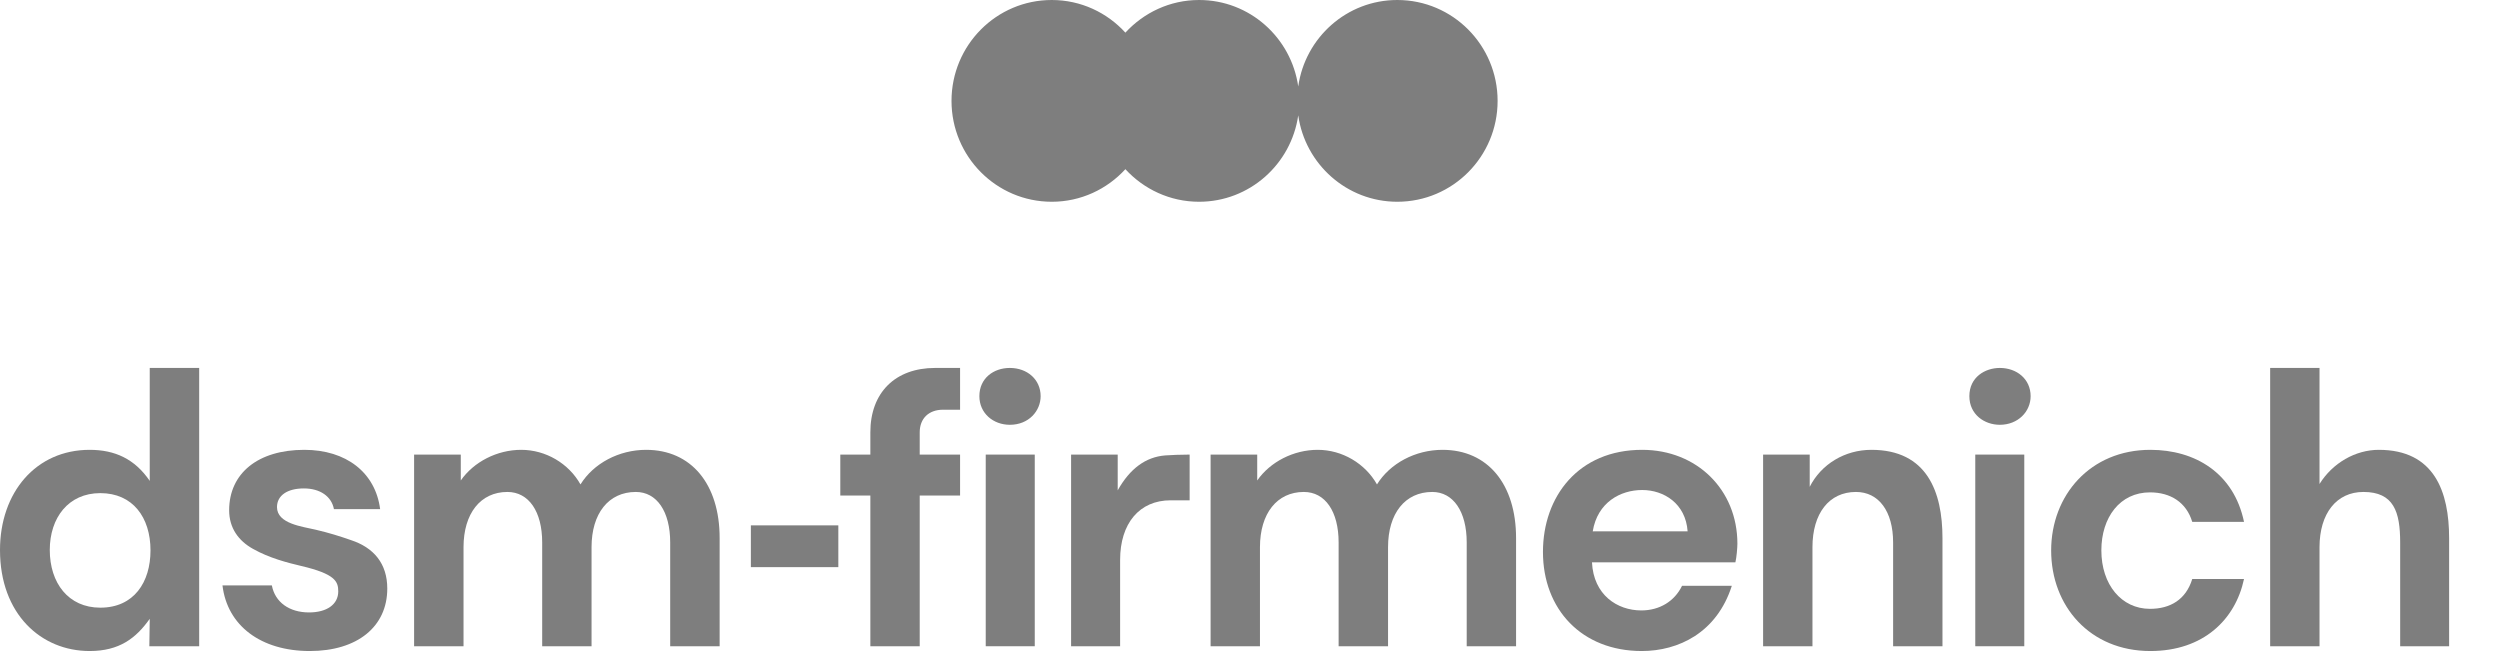
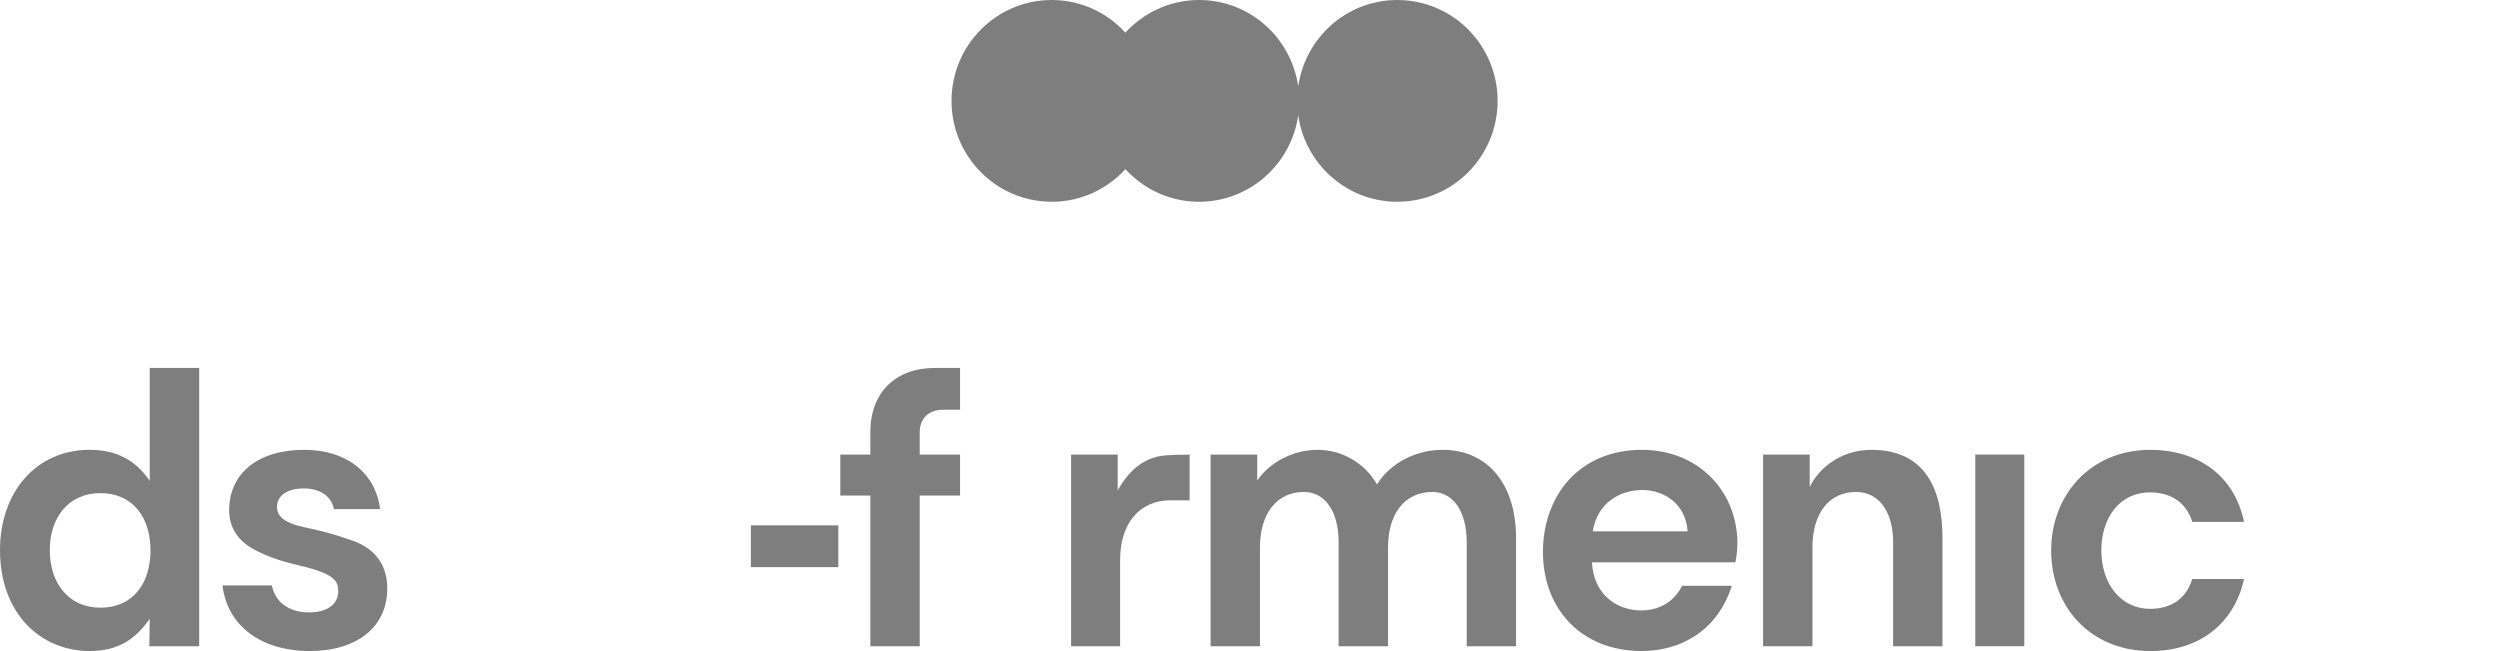
<svg xmlns="http://www.w3.org/2000/svg" width="192" height="50" viewBox="0 0 192 50" fill="none">
  <path d="M107.313 0C103.437 0 100.237 2.884 99.704 6.64C99.165 2.884 95.965 0 92.09 0C89.851 0 87.839 0.972 86.429 2.507C85.025 0.967 83.013 0 80.774 0C76.524 0 73.076 3.469 73.076 7.75C73.076 12.026 76.524 15.495 80.774 15.495C83.013 15.495 85.025 14.528 86.429 12.993C87.839 14.528 89.851 15.495 92.09 15.495C95.965 15.495 99.165 12.61 99.704 8.86C100.237 12.61 103.437 15.495 107.313 15.495C111.568 15.495 115.016 12.026 115.016 7.75C115.016 3.469 111.568 0 107.313 0Z" fill="#7E7E7E" />
-   <path d="M75.704 34.912H79.469V49.631H75.704V34.912Z" fill="#7E7E7E" />
  <path d="M66.843 33.203V34.914H64.535V38.058H66.843V49.633H70.634V38.058H73.734V34.914H70.634V33.203C70.634 32.136 71.331 31.466 72.424 31.466H73.734V28.258H71.817C68.754 28.258 66.843 30.149 66.843 33.203Z" fill="#7E7E7E" />
-   <path d="M77.556 28.258C76.309 28.258 75.216 29.049 75.216 30.425C75.216 31.737 76.278 32.624 77.556 32.624C79.013 32.624 79.921 31.556 79.921 30.425C79.921 29.145 78.891 28.258 77.556 28.258Z" fill="#7E7E7E" />
  <path fill-rule="evenodd" clip-rule="evenodd" d="M11.5 28.258H15.297V49.633H11.469L11.5 47.524C10.439 49.022 9.161 49.999 6.885 49.999C3.152 49.999 0 47.157 0 42.244C0 37.814 2.762 34.547 6.885 34.547C8.829 34.547 10.349 35.248 11.5 36.932V28.258ZM11.558 42.27C11.558 39.737 10.196 37.872 7.704 37.872C5.249 37.872 3.823 39.769 3.823 42.239C3.823 44.772 5.249 46.669 7.704 46.669C10.286 46.669 11.558 44.714 11.558 42.27Z" fill="#7E7E7E" />
  <path d="M57.667 40.348H64.384V43.556H57.667V40.348Z" fill="#7E7E7E" />
  <path d="M26.95 41.479C26.068 41.171 25.281 40.926 24.246 40.682C23.217 40.438 21.273 40.225 21.273 38.945C21.273 38.058 22.06 37.511 23.338 37.511C24.584 37.511 25.461 38.122 25.646 39.099H29.194C28.83 36.289 26.585 34.547 23.37 34.547C19.816 34.547 17.599 36.348 17.599 39.189C17.599 40.56 18.327 41.537 19.42 42.148C20.666 42.855 22.092 43.221 23.127 43.465C25.735 44.076 25.978 44.655 25.978 45.415C25.978 46.424 25.096 47.035 23.734 47.035C22.213 47.035 21.12 46.244 20.878 44.958H17.086C17.451 48.044 20.027 49.999 23.792 49.999C27.436 49.999 29.743 48.135 29.743 45.202C29.743 43.28 28.708 42.058 26.95 41.479Z" fill="#7E7E7E" />
-   <path d="M49.623 34.547C47.527 34.547 45.584 35.588 44.581 37.203C43.673 35.588 41.914 34.547 40.029 34.547C38.181 34.547 36.386 35.466 35.388 36.9V34.913H31.803V49.633H35.599V42.026C35.599 39.434 36.903 37.782 38.968 37.782C40.605 37.782 41.64 39.28 41.64 41.659V49.633H45.431V42.026C45.431 39.434 46.735 37.782 48.831 37.782C50.442 37.782 51.471 39.28 51.471 41.659V49.633H55.268V41.325C55.268 37.171 53.082 34.547 49.623 34.547Z" fill="#7E7E7E" />
  <path d="M85.84 37.658V34.912H82.26V49.631H86.025V43.002C86.025 40.192 87.509 38.423 89.906 38.423H91.364V34.912C90.756 34.912 89.906 34.944 89.484 34.976C87.995 35.098 86.78 35.98 85.84 37.658Z" fill="#7E7E7E" />
  <path d="M165.117 37.814C166.696 37.814 167.91 38.579 168.364 40.077H172.34C171.554 36.321 168.576 34.547 165.149 34.547C160.534 34.547 157.529 38.031 157.529 42.276C157.529 46.546 160.502 49.999 165.149 49.999C169.214 49.999 171.675 47.587 172.34 44.469H168.364C167.879 46.058 166.664 46.759 165.117 46.759C162.931 46.759 161.384 44.9 161.384 42.27C161.384 39.737 162.81 37.814 165.117 37.814Z" fill="#7E7E7E" />
  <path d="M110.79 34.547C108.693 34.547 106.755 35.588 105.752 37.203C104.839 35.588 103.08 34.547 101.201 34.547C99.347 34.547 97.557 35.466 96.554 36.9V34.913H92.974V49.633H96.765V42.026C96.765 39.434 98.075 37.782 100.134 37.782C101.776 37.782 102.806 39.28 102.806 41.659V49.633H106.602V42.026C106.602 39.434 107.907 37.782 109.997 37.782C111.608 37.782 112.643 39.28 112.643 41.659V49.633H116.434V41.325C116.434 37.171 114.248 34.547 110.79 34.547Z" fill="#7E7E7E" />
-   <path d="M182.69 34.547C180.9 34.547 179.142 35.556 178.139 37.171V28.258H174.348V49.633H178.139V42.026C178.139 39.434 179.443 37.782 181.508 37.782C183.847 37.782 184.333 39.312 184.333 41.66V49.633H188.092V41.325C188.092 37.782 186.973 34.547 182.69 34.547Z" fill="#7E7E7E" />
-   <path d="M153.586 28.258C152.462 28.258 151.247 28.959 151.247 30.425C151.247 31.833 152.403 32.624 153.586 32.624C154.98 32.624 155.952 31.615 155.952 30.425C155.952 29.113 154.89 28.258 153.586 28.258Z" fill="#7E7E7E" />
  <path fill-rule="evenodd" clip-rule="evenodd" d="M133.432 41.755C133.432 42.058 133.368 42.823 133.278 43.189H122.264C122.385 45.691 124.202 46.881 126.055 46.881C127.454 46.881 128.605 46.18 129.181 44.99H133.004C131.853 48.591 128.906 49.999 126.087 49.999C121.472 49.999 118.499 46.791 118.499 42.392C118.499 38.122 121.229 34.547 126.118 34.547C130.306 34.547 133.432 37.601 133.432 41.755ZM129.609 40.804C129.456 38.669 127.787 37.633 126.118 37.633C124.45 37.633 122.686 38.579 122.322 40.809L129.609 40.804Z" fill="#7E7E7E" />
  <path d="M151.701 34.912H155.465V49.631H151.701V34.912Z" fill="#7E7E7E" />
  <path d="M143.723 34.547C141.684 34.547 139.868 35.646 138.986 37.389V34.913H135.406V49.633H139.197V42.026C139.197 39.434 140.47 37.782 142.535 37.782C144.298 37.782 145.391 39.28 145.391 41.659V49.633H149.182V41.325C149.182 37.782 148 34.547 143.723 34.547Z" fill="#7E7E7E" />
</svg>